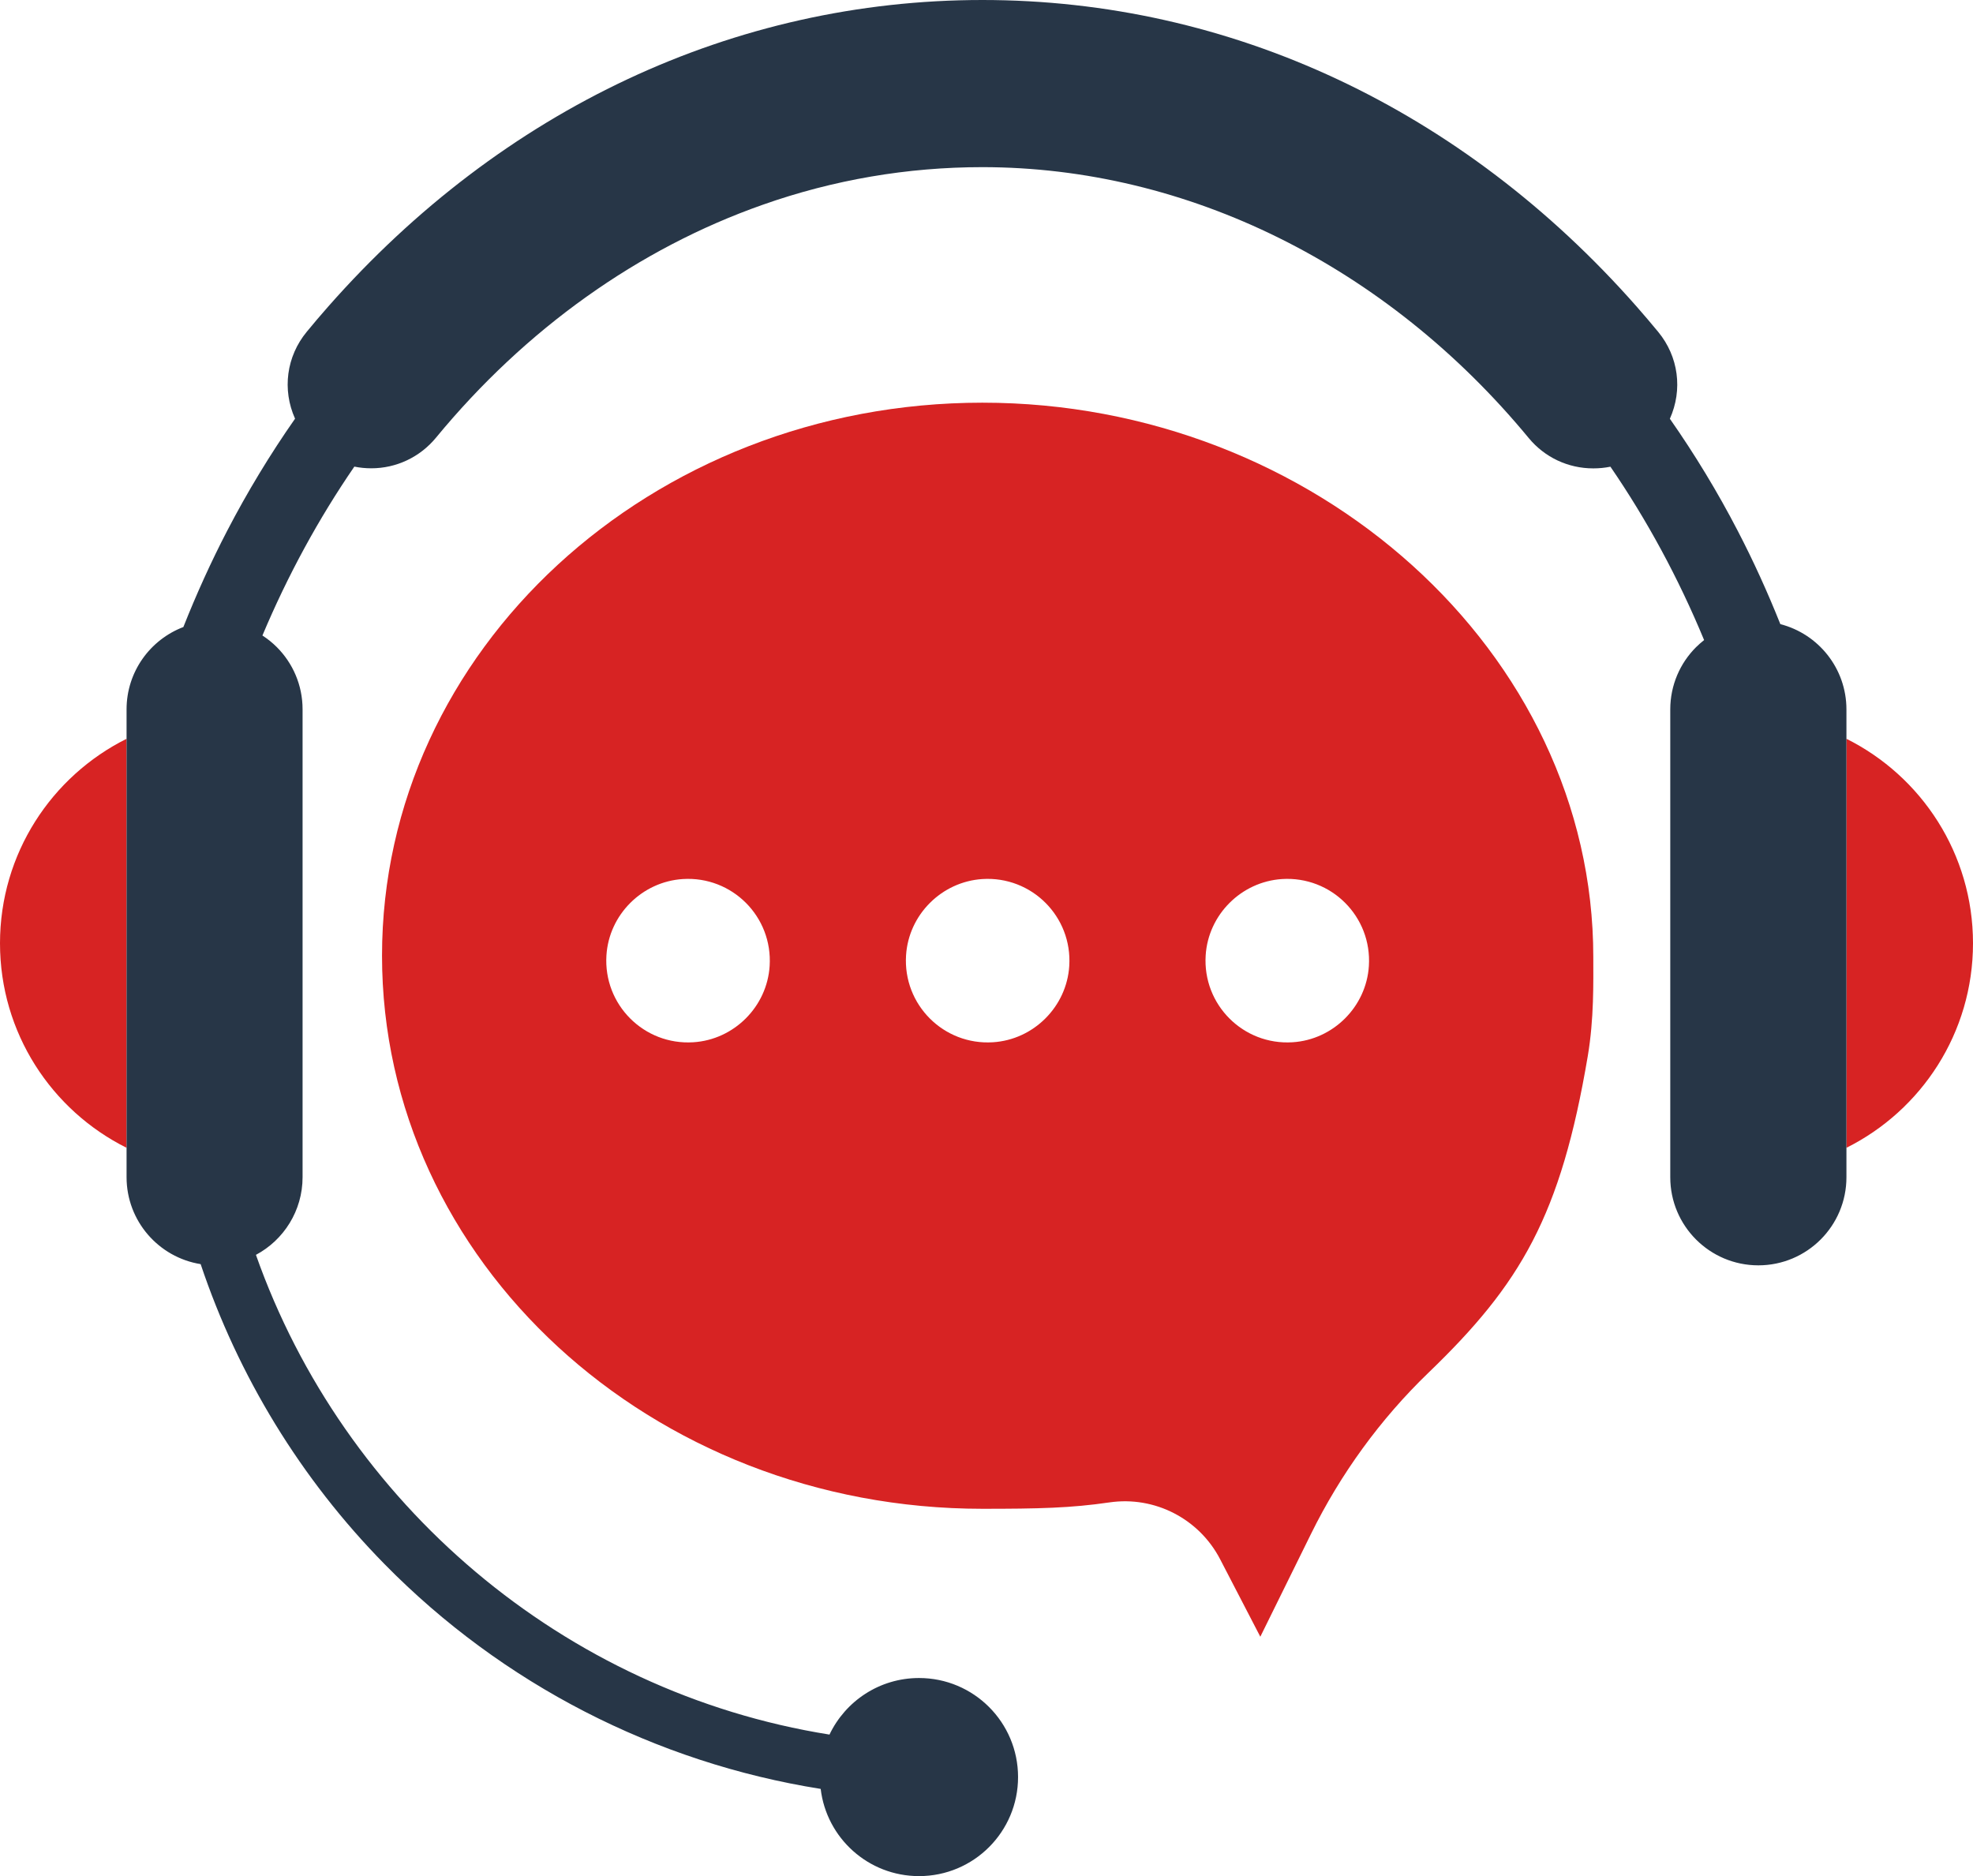
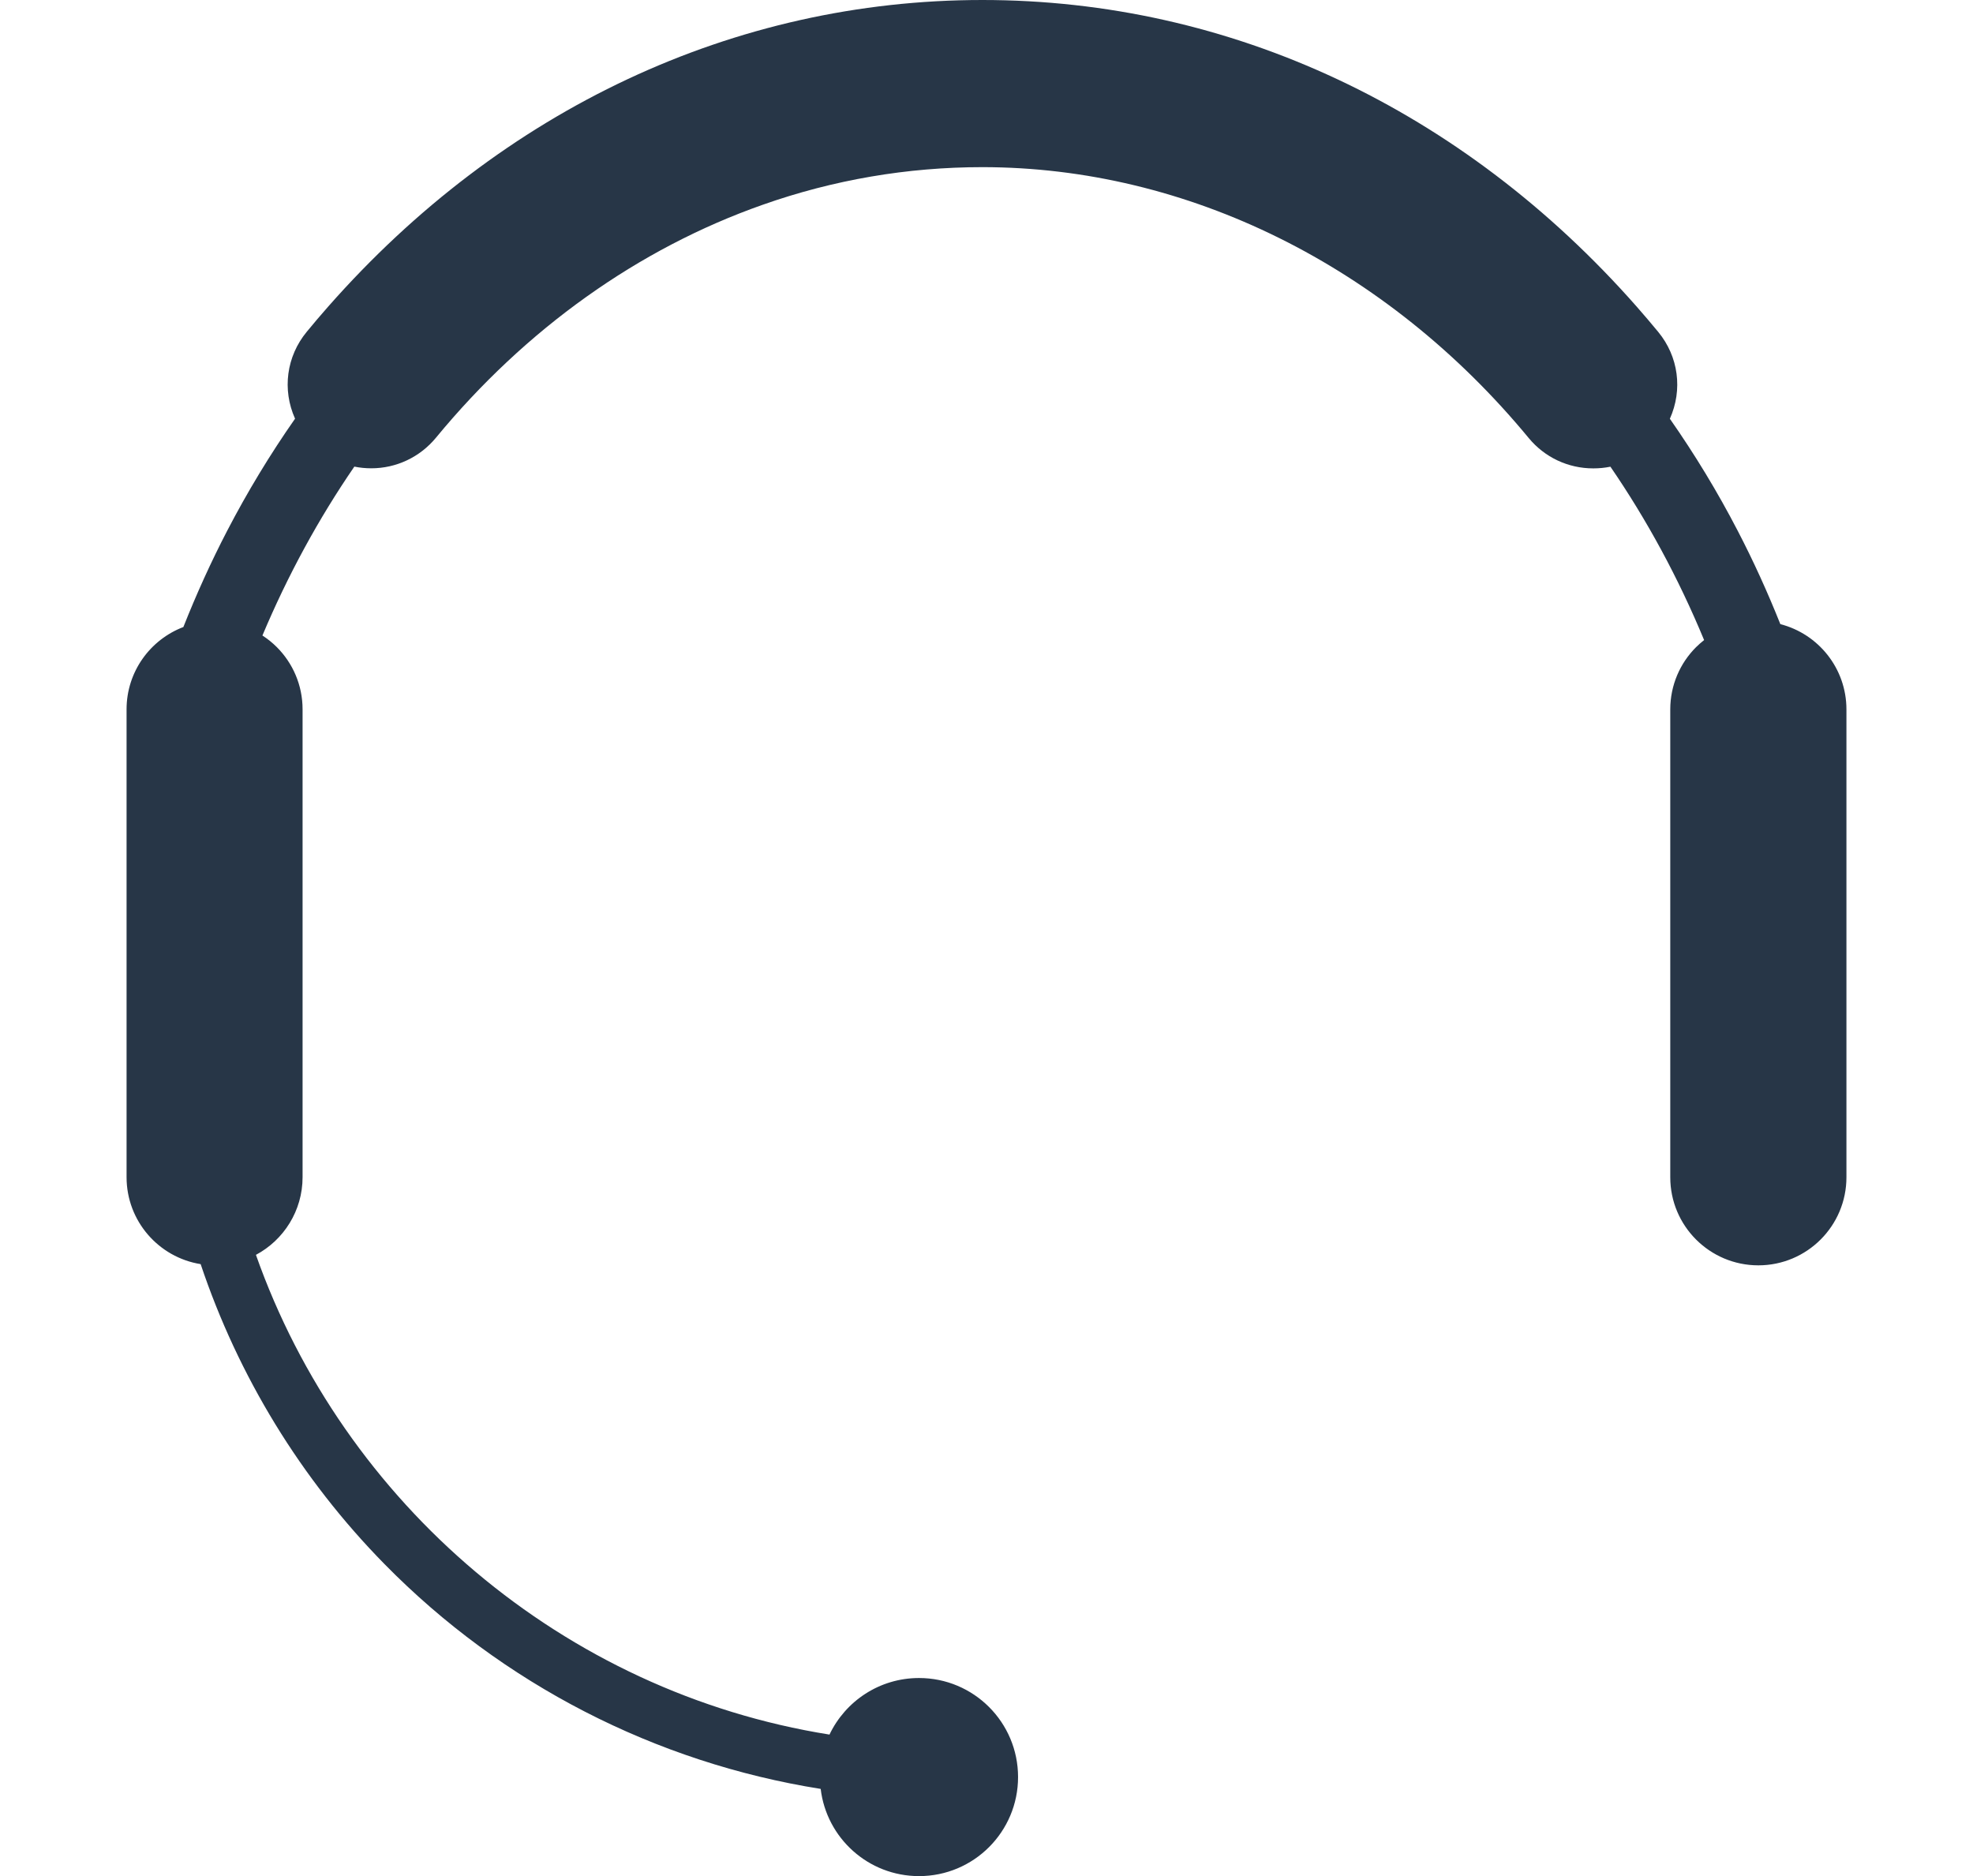
<svg xmlns="http://www.w3.org/2000/svg" id="_央铋_1" data-name="央铋 1" viewBox="0 0 246.61 234.5">
  <defs>
    <style>
      .cls-1 {
        fill: #273647;
      }

      .cls-2 {
        fill: #d72323;
      }
    </style>
  </defs>
  <g>
-     <path class="cls-2" d="M122.8,50.33c-41.45,0-75.05,30.95-75.05,69.12s33.6,69.13,75.05,69.13c7,0,11.04-.09,15.88-.8,5.65-.82,11.2,2.04,13.83,7.11l5.02,9.68,6.33-12.84c3.7-7.51,8.66-14.35,14.69-20.16,11.53-11.1,16.53-19.57,19.91-39.57,.79-4.69,.69-9.2,.69-12.38,0-38.18-34.9-69.29-76.35-69.29Zm-26.6,70.4c-.32,5.09-4.45,9.22-9.54,9.54-6.17,.39-11.25-4.7-10.86-10.86,.32-5.09,4.45-9.21,9.54-9.54,6.17-.39,11.25,4.7,10.86,10.86Zm37.45,0c-.32,5.09-4.45,9.22-9.54,9.54-6.17,.39-11.25-4.7-10.86-10.86,.32-5.09,4.45-9.21,9.54-9.54,6.17-.39,11.25,4.7,10.86,10.86Zm37.45,0c-.32,5.09-4.45,9.22-9.54,9.54-6.17,.39-11.25-4.7-10.86-10.86,.32-5.09,4.45-9.21,9.54-9.54,6.17-.39,11.25,4.7,10.86,10.86Z" />
-     <path class="cls-2" d="M0,117.9c0,11.19,6.44,20.88,15.82,25.56v-51.12C6.44,97.02,0,106.71,0,117.9Z" />
-     <path class="cls-2" d="M230.79,92.34v51.12c9.38-4.68,15.82-14.37,15.82-25.56s-6.44-20.88-15.82-25.56Z" />
-   </g>
+     </g>
  <path class="cls-1" d="M230.79,88.67c0-5.13-3.51-9.44-8.26-10.66-1.59-3.98-3.36-7.88-5.32-11.65-2.53-4.88-5.37-9.56-8.49-14.02,1.63-3.64,1.08-7.78-1.46-10.86-.88-1.06-1.78-2.13-2.69-3.16C182.81,13.61,153.77,0,122.79,0S62.79,13.61,41.03,38.31c-.91,1.03-1.81,2.09-2.69,3.16-2.54,3.08-3.09,7.23-1.46,10.86-3.12,4.46-5.96,9.15-8.49,14.02-2.02,3.89-3.84,7.91-5.47,12.02-4.15,1.58-7.1,5.59-7.1,10.29v58.47c0,5.48,4.01,10.03,9.26,10.87,4.69,13.98,12.51,26.84,23,37.51,14.73,14.99,33.87,24.8,54.5,28.08,.73,6.14,5.95,10.9,12.29,10.9,6.84,0,12.38-5.54,12.38-12.38s-5.54-12.38-12.38-12.38c-4.94,0-9.2,2.89-11.19,7.07-33.28-5.31-60.73-28.9-71.69-59.96,3.47-1.85,5.83-5.51,5.83-9.71v-58.47c0-3.04-1.23-5.79-3.22-7.78-.55-.55-1.15-1.03-1.8-1.45,3.18-7.56,7.04-14.63,11.49-21.11,.69,.14,1.4,.21,2.12,.21,3.13,0,6.07-1.39,8.08-3.82,11.19-13.59,25.31-23.65,40.82-29.11,8.86-3.13,18.11-4.71,27.47-4.71,25.65,0,50.54,12.34,68.3,33.86,1.99,2.41,4.92,3.79,8.05,3.79h.04c.72,0,1.43-.07,2.12-.21,4.54,6.62,8.48,13.87,11.71,21.67-.35,.28-.69,.57-1.01,.89-1.99,1.99-3.22,4.74-3.22,7.78v58.47c0,6.08,4.93,11.01,11.01,11.01s11.01-4.93,11.01-11.01v-58.47Z" />
</svg>